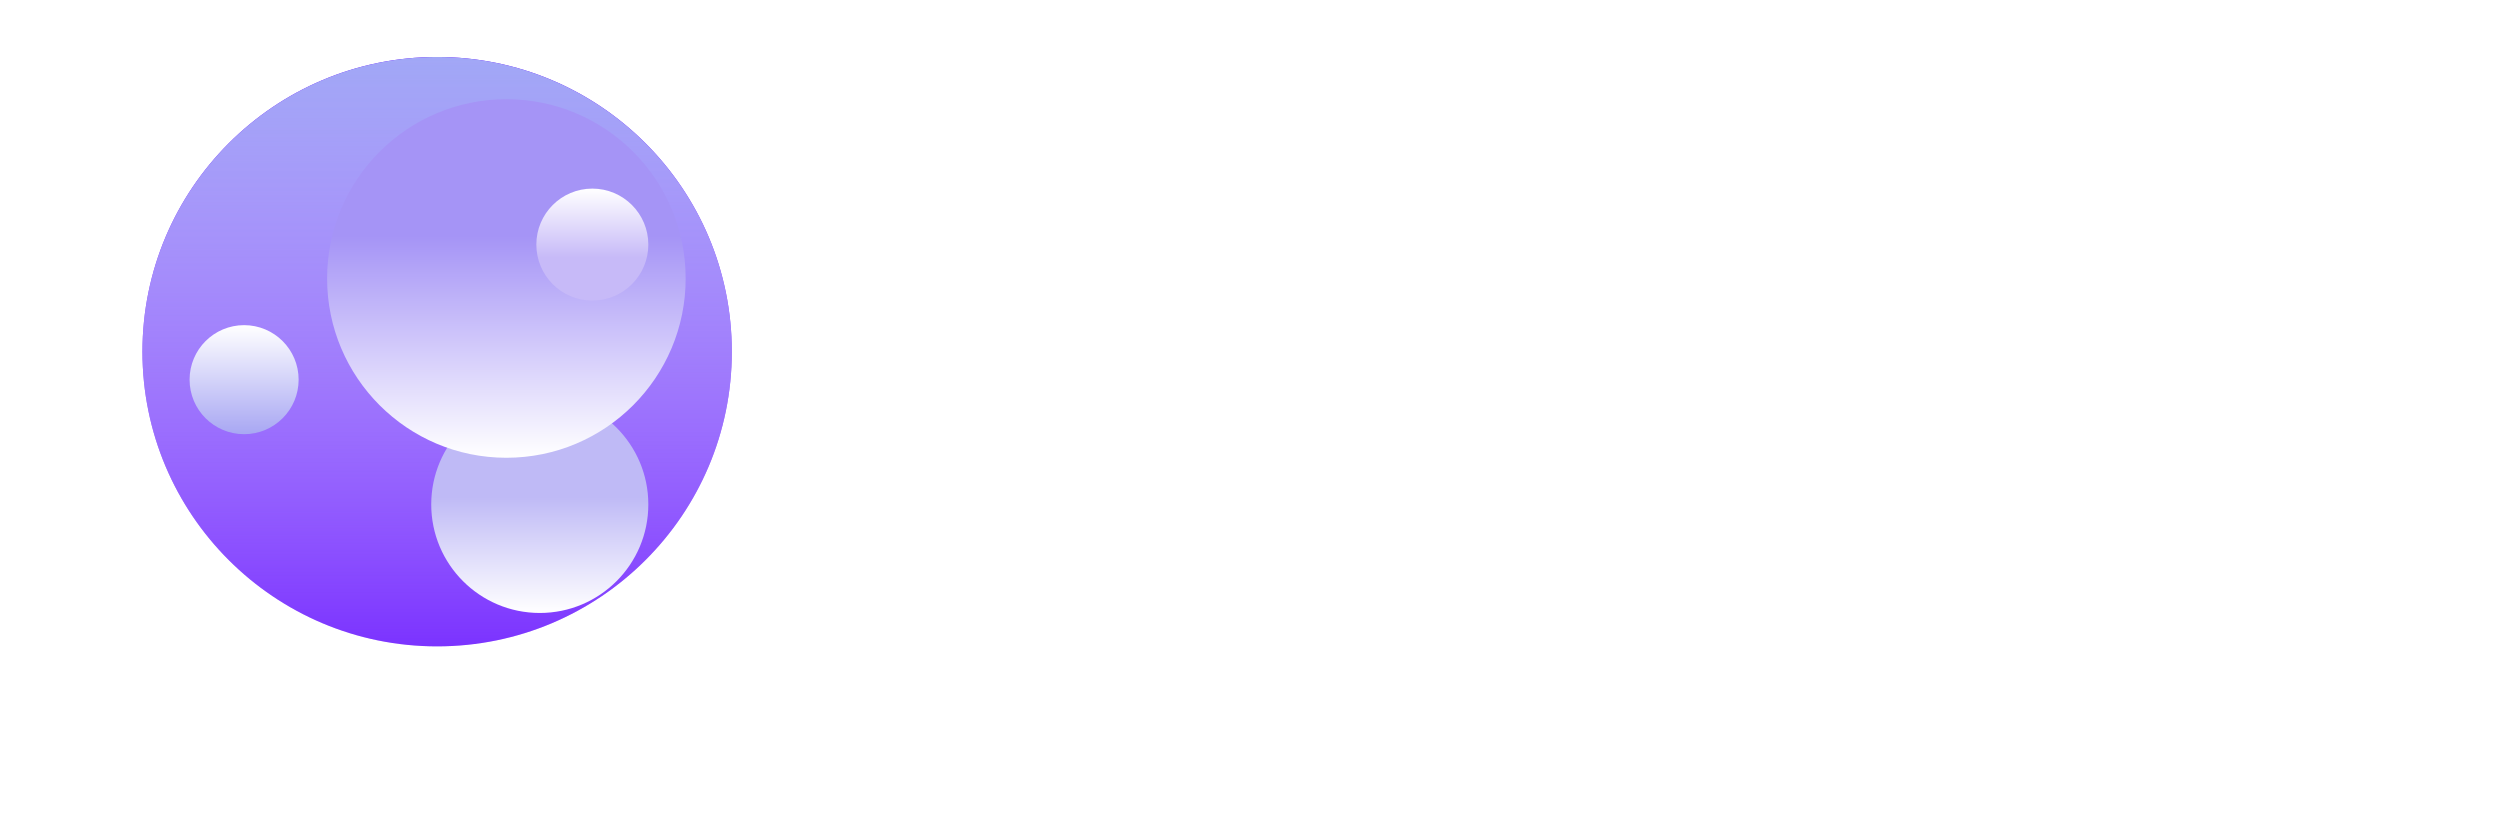
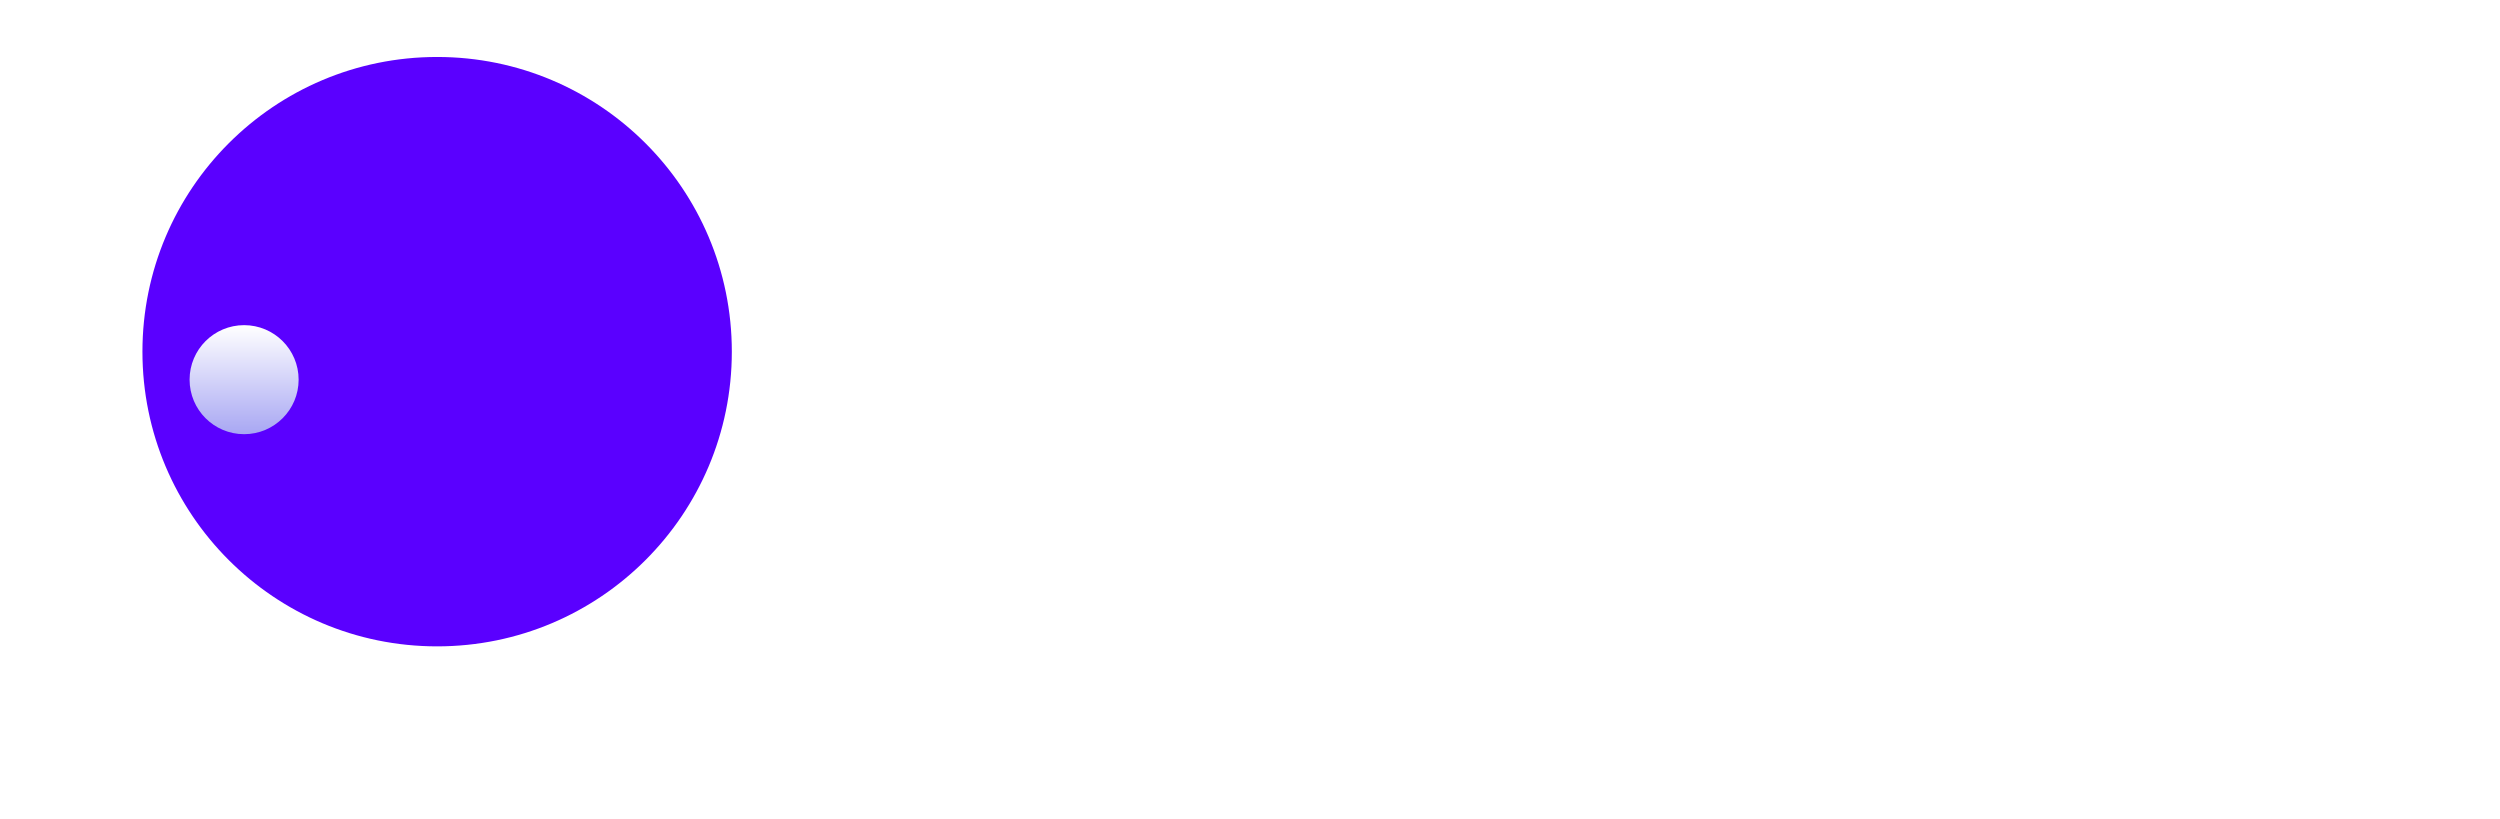
<svg xmlns="http://www.w3.org/2000/svg" width="2545" height="834" viewBox="0 0 2545 834" fill="none">
  <defs>
    <linearGradient id="gradient_1" gradientUnits="userSpaceOnUse" x1="300" y1="0" x2="300" y2="600">
      <stop offset="0" stop-color="#A1A7F6" />
      <stop offset="1" stop-color="#FFFFFF" stop-opacity="0.2" />
    </linearGradient>
    <linearGradient id="gradient_2" gradientUnits="userSpaceOnUse" x1="110.5" y1="0" x2="110.5" y2="221">
      <stop offset="0.468" stop-color="#BFBAF6" />
      <stop offset="1" stop-color="#FFFFFF" />
    </linearGradient>
    <filter color-interpolation-filters="sRGB" x="-219" y="-219" width="221" height="221" id="filter_3">
      <feFlood flood-opacity="0" result="BackgroundImageFix_1" />
      <feColorMatrix type="matrix" values="0 0 0 0 0 0 0 0 0 0 0 0 0 0 0 0 0 0 1 0" in="SourceAlpha" />
      <feOffset dx="0" dy="4" />
      <feGaussianBlur stdDeviation="2" />
      <feColorMatrix type="matrix" values="0 0 0 0 0 0 0 0 0 0 0 0 0 0 0 0 0 0 0.251 0" />
      <feBlend mode="normal" in2="BackgroundImageFix_1" result="Shadow_2" />
      <feBlend mode="normal" in="SourceGraphic" in2="Shadow_2" result="Shape_3" />
    </filter>
    <linearGradient id="gradient_4" gradientUnits="userSpaceOnUse" x1="55.5" y1="0" x2="55.5" y2="111">
      <stop offset="0" stop-color="#FFFFFF" />
      <stop offset="1" stop-color="#A8A7F3" />
    </linearGradient>
    <filter color-interpolation-filters="sRGB" x="-109" y="-109" width="111" height="111" id="filter_5">
      <feFlood flood-opacity="0" result="BackgroundImageFix_1" />
      <feColorMatrix type="matrix" values="0 0 0 0 0 0 0 0 0 0 0 0 0 0 0 0 0 0 1 0" in="SourceAlpha" />
      <feOffset dx="0" dy="4" />
      <feGaussianBlur stdDeviation="2" />
      <feColorMatrix type="matrix" values="0 0 0 0 0 0 0 0 0 0 0 0 0 0 0 0 0 0 0.251 0" />
      <feBlend mode="normal" in2="BackgroundImageFix_1" result="Shadow_2" />
      <feBlend mode="normal" in="SourceGraphic" in2="Shadow_2" result="Shape_3" />
    </filter>
    <linearGradient id="gradient_6" gradientUnits="userSpaceOnUse" x1="182.5" y1="0" x2="182.5" y2="365">
      <stop offset="0.382" stop-color="#A594F6" />
      <stop offset="1" stop-color="#FFFFFF" />
    </linearGradient>
    <filter color-interpolation-filters="sRGB" x="-363" y="-363" width="365" height="365" id="filter_7">
      <feFlood flood-opacity="0" result="BackgroundImageFix_1" />
      <feColorMatrix type="matrix" values="0 0 0 0 0 0 0 0 0 0 0 0 0 0 0 0 0 0 1 0" in="SourceAlpha" />
      <feOffset dx="0" dy="4" />
      <feGaussianBlur stdDeviation="2" />
      <feColorMatrix type="matrix" values="0 0 0 0 0 0 0 0 0 0 0 0 0 0 0 0 0 0 0.251 0" />
      <feBlend mode="normal" in2="BackgroundImageFix_1" result="Shadow_2" />
      <feBlend mode="normal" in="SourceGraphic" in2="Shadow_2" result="Shape_3" />
    </filter>
    <linearGradient id="gradient_8" gradientUnits="userSpaceOnUse" x1="57" y1="0" x2="57" y2="114">
      <stop offset="0" stop-color="#FFFFFF" />
      <stop offset="0.614" stop-color="#C7BAF8" />
    </linearGradient>
    <filter color-interpolation-filters="sRGB" x="-112" y="-112" width="114" height="114" id="filter_9">
      <feFlood flood-opacity="0" result="BackgroundImageFix_1" />
      <feColorMatrix type="matrix" values="0 0 0 0 0 0 0 0 0 0 0 0 0 0 0 0 0 0 1 0" in="SourceAlpha" />
      <feOffset dx="0" dy="4" />
      <feGaussianBlur stdDeviation="2" />
      <feColorMatrix type="matrix" values="0 0 0 0 0 0 0 0 0 0 0 0 0 0 0 0 0 0 0.251 0" />
      <feBlend mode="normal" in2="BackgroundImageFix_1" result="Shadow_2" />
      <feBlend mode="normal" in="SourceGraphic" in2="Shadow_2" result="Shape_3" />
    </filter>
  </defs>
  <g>
    <g>
      <g transform="translate(145 58)">
        <g>
          <path d="M300 0C465.708 0 600 134.292 600 300C600 300 600 300 600 300C600 465.708 465.708 600 300 600C300 600 300 600 300 600C134.292 600 0 465.708 0 300C0 300 0 300 0 300C0 134.292 134.292 0 300 0Z" fill="#5A00FF" fill-rule="evenodd" />
-           <path d="M300 0C465.708 0 600 134.292 600 300C600 300 600 300 600 300C600 465.708 465.708 600 300 600C300 600 300 600 300 600C134.292 600 0 465.708 0 300C0 300 0 300 0 300C0 134.292 134.292 0 300 0Z" fill="url(#gradient_1)" fill-rule="evenodd" />
        </g>
-         <path d="M0 110.5C0 49.472 49.472 0 110.5 0C171.527 0 221 49.472 221 110.5C221 171.527 171.527 221 110.5 221C49.472 221 0 171.527 0 110.5Z" fill="url(#gradient_2)" fill-rule="evenodd" filter="url(#filter_3)" transform="translate(294 341)" />
        <path d="M0 55.5C0 24.848 24.848 0 55.5 0C86.152 0 111 24.848 111 55.5C111 86.152 86.152 111 55.5 111C24.848 111 0 86.152 0 55.5Z" fill="url(#gradient_4)" fill-rule="evenodd" filter="url(#filter_5)" transform="translate(48 269)" />
-         <path d="M0 182.5C0 81.708 81.708 0 182.5 0C283.292 0 365 81.708 365 182.5C365 283.292 283.292 365 182.5 365C81.708 365 0 283.292 0 182.5Z" fill="url(#gradient_6)" fill-rule="evenodd" filter="url(#filter_7)" transform="translate(188 39)" />
-         <path d="M0 57C0 25.52 25.52 0 57 0C88.48 0 114 25.52 114 57C114 88.48 88.48 114 57 114C25.52 114 0 88.48 0 57Z" fill="url(#gradient_8)" fill-rule="evenodd" filter="url(#filter_9)" transform="translate(401 130)" />
      </g>
    </g>
  </g>
</svg>